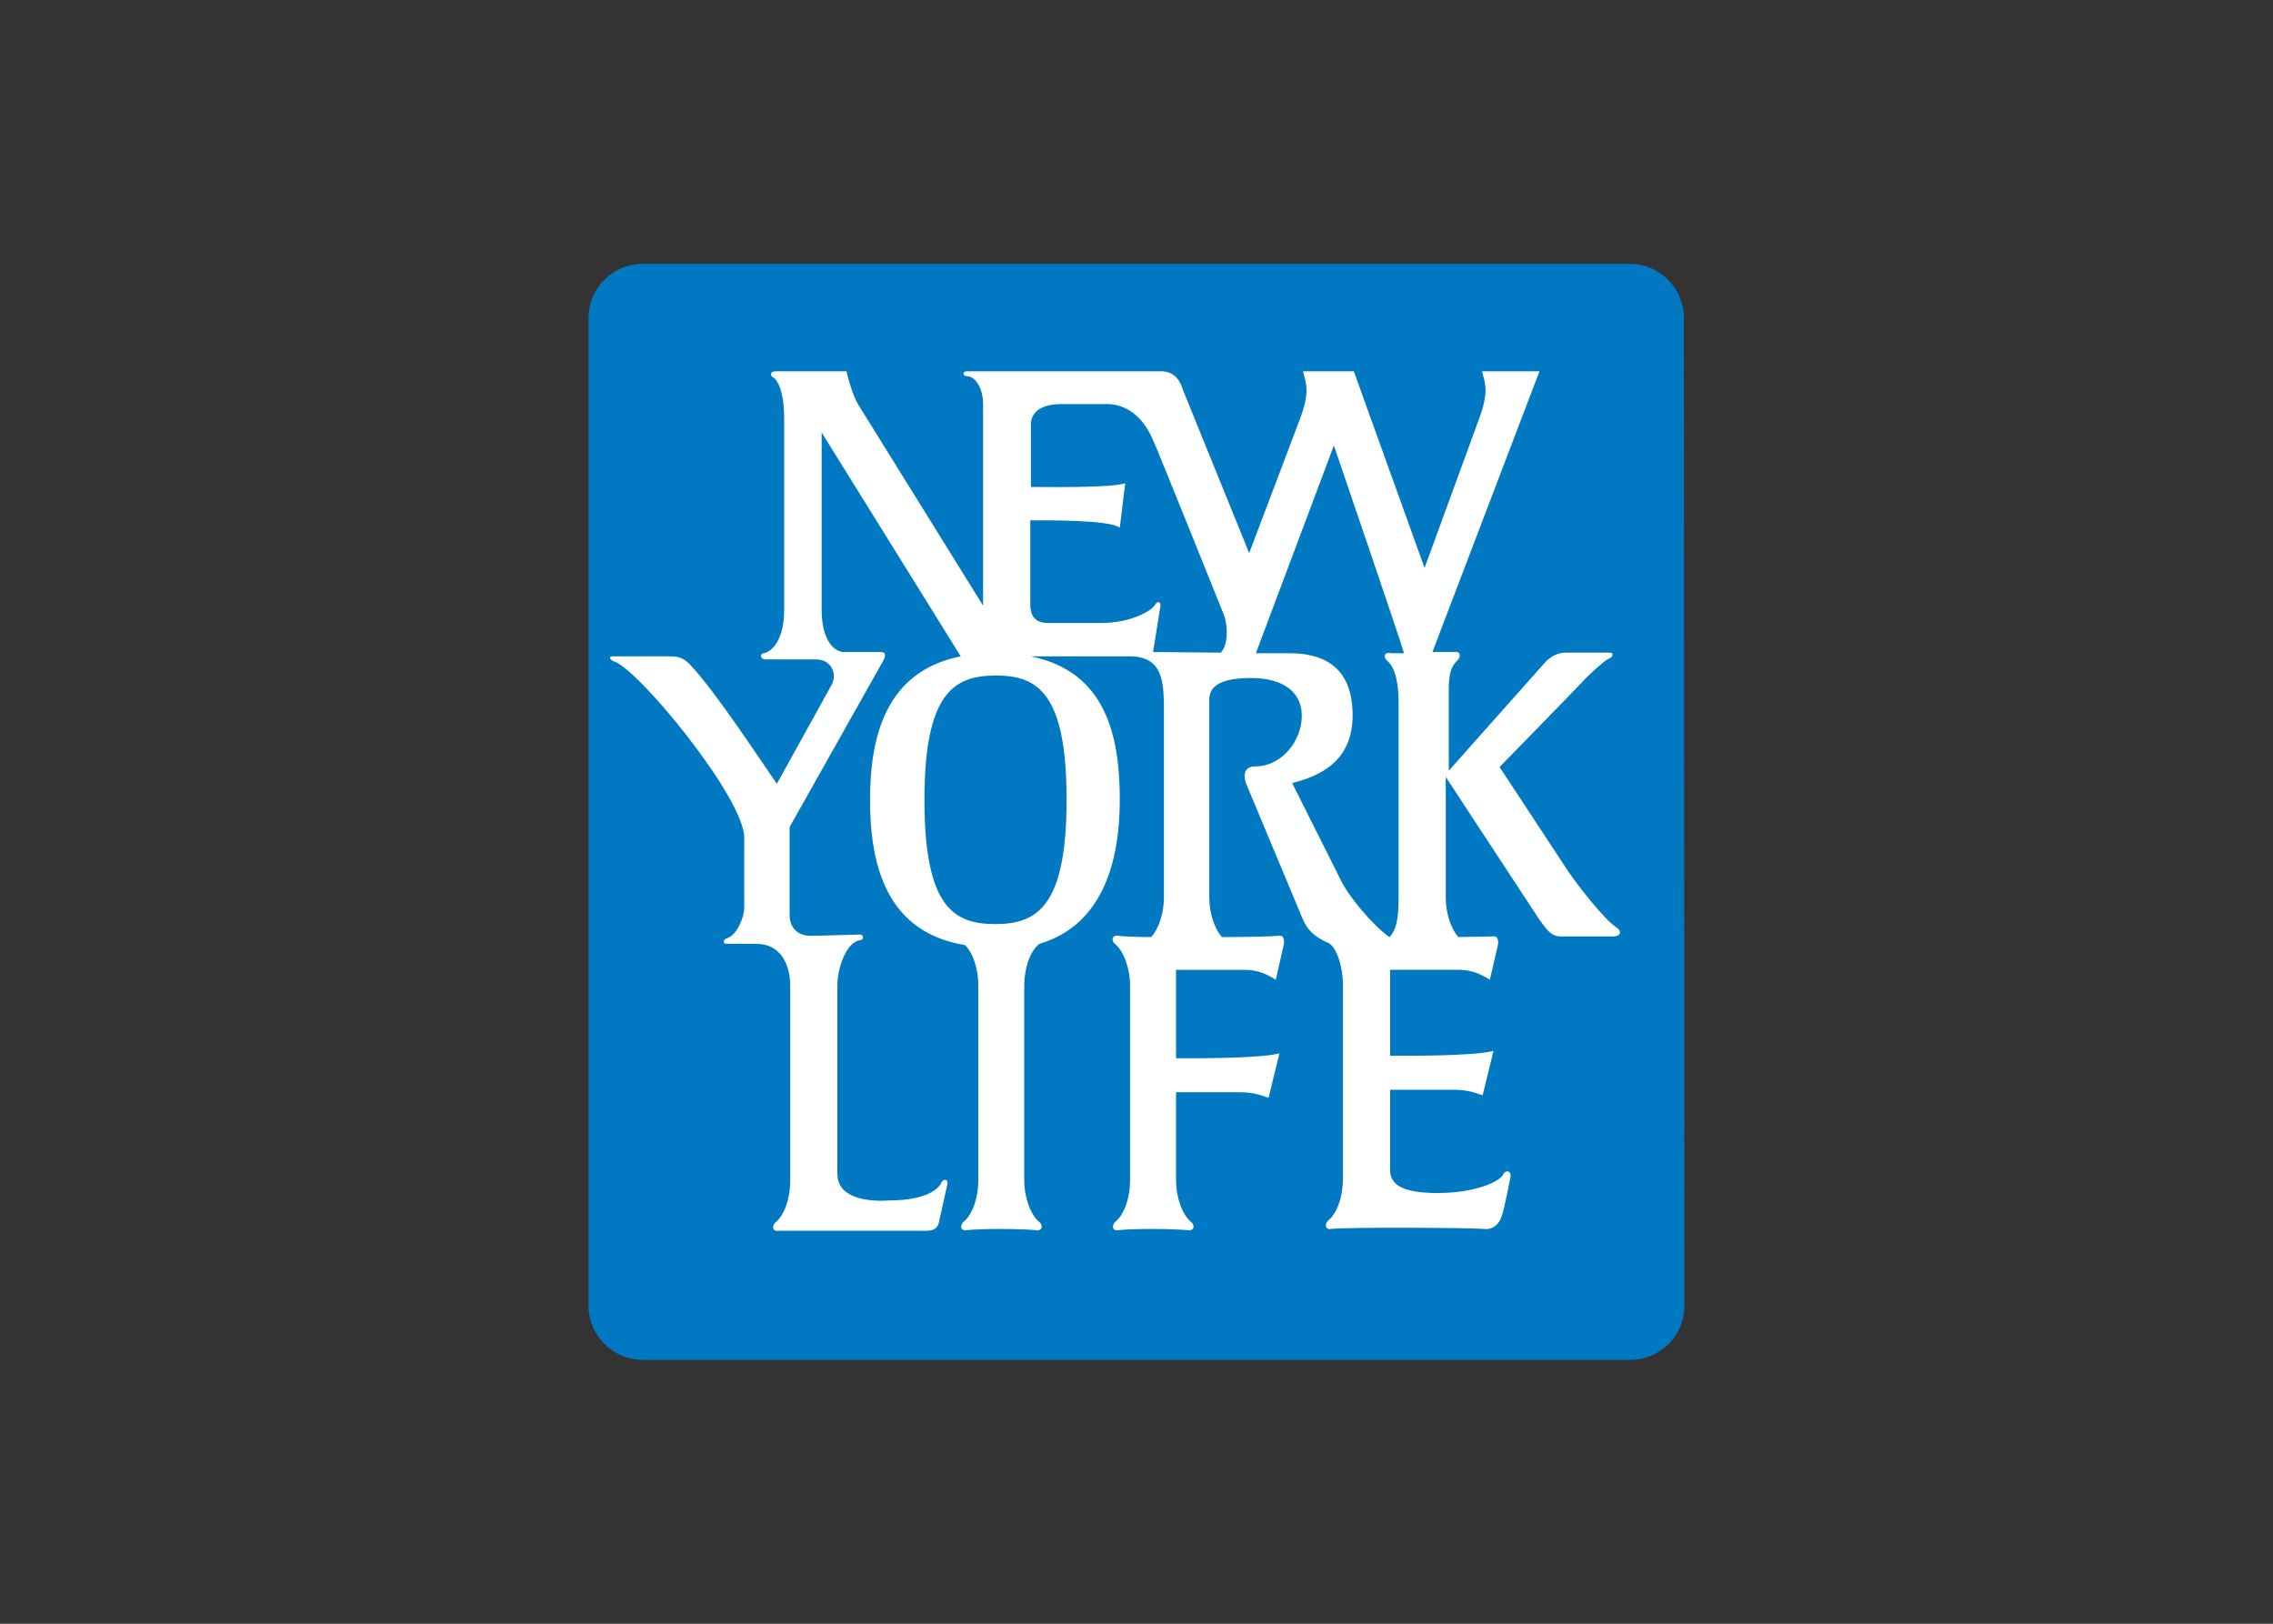
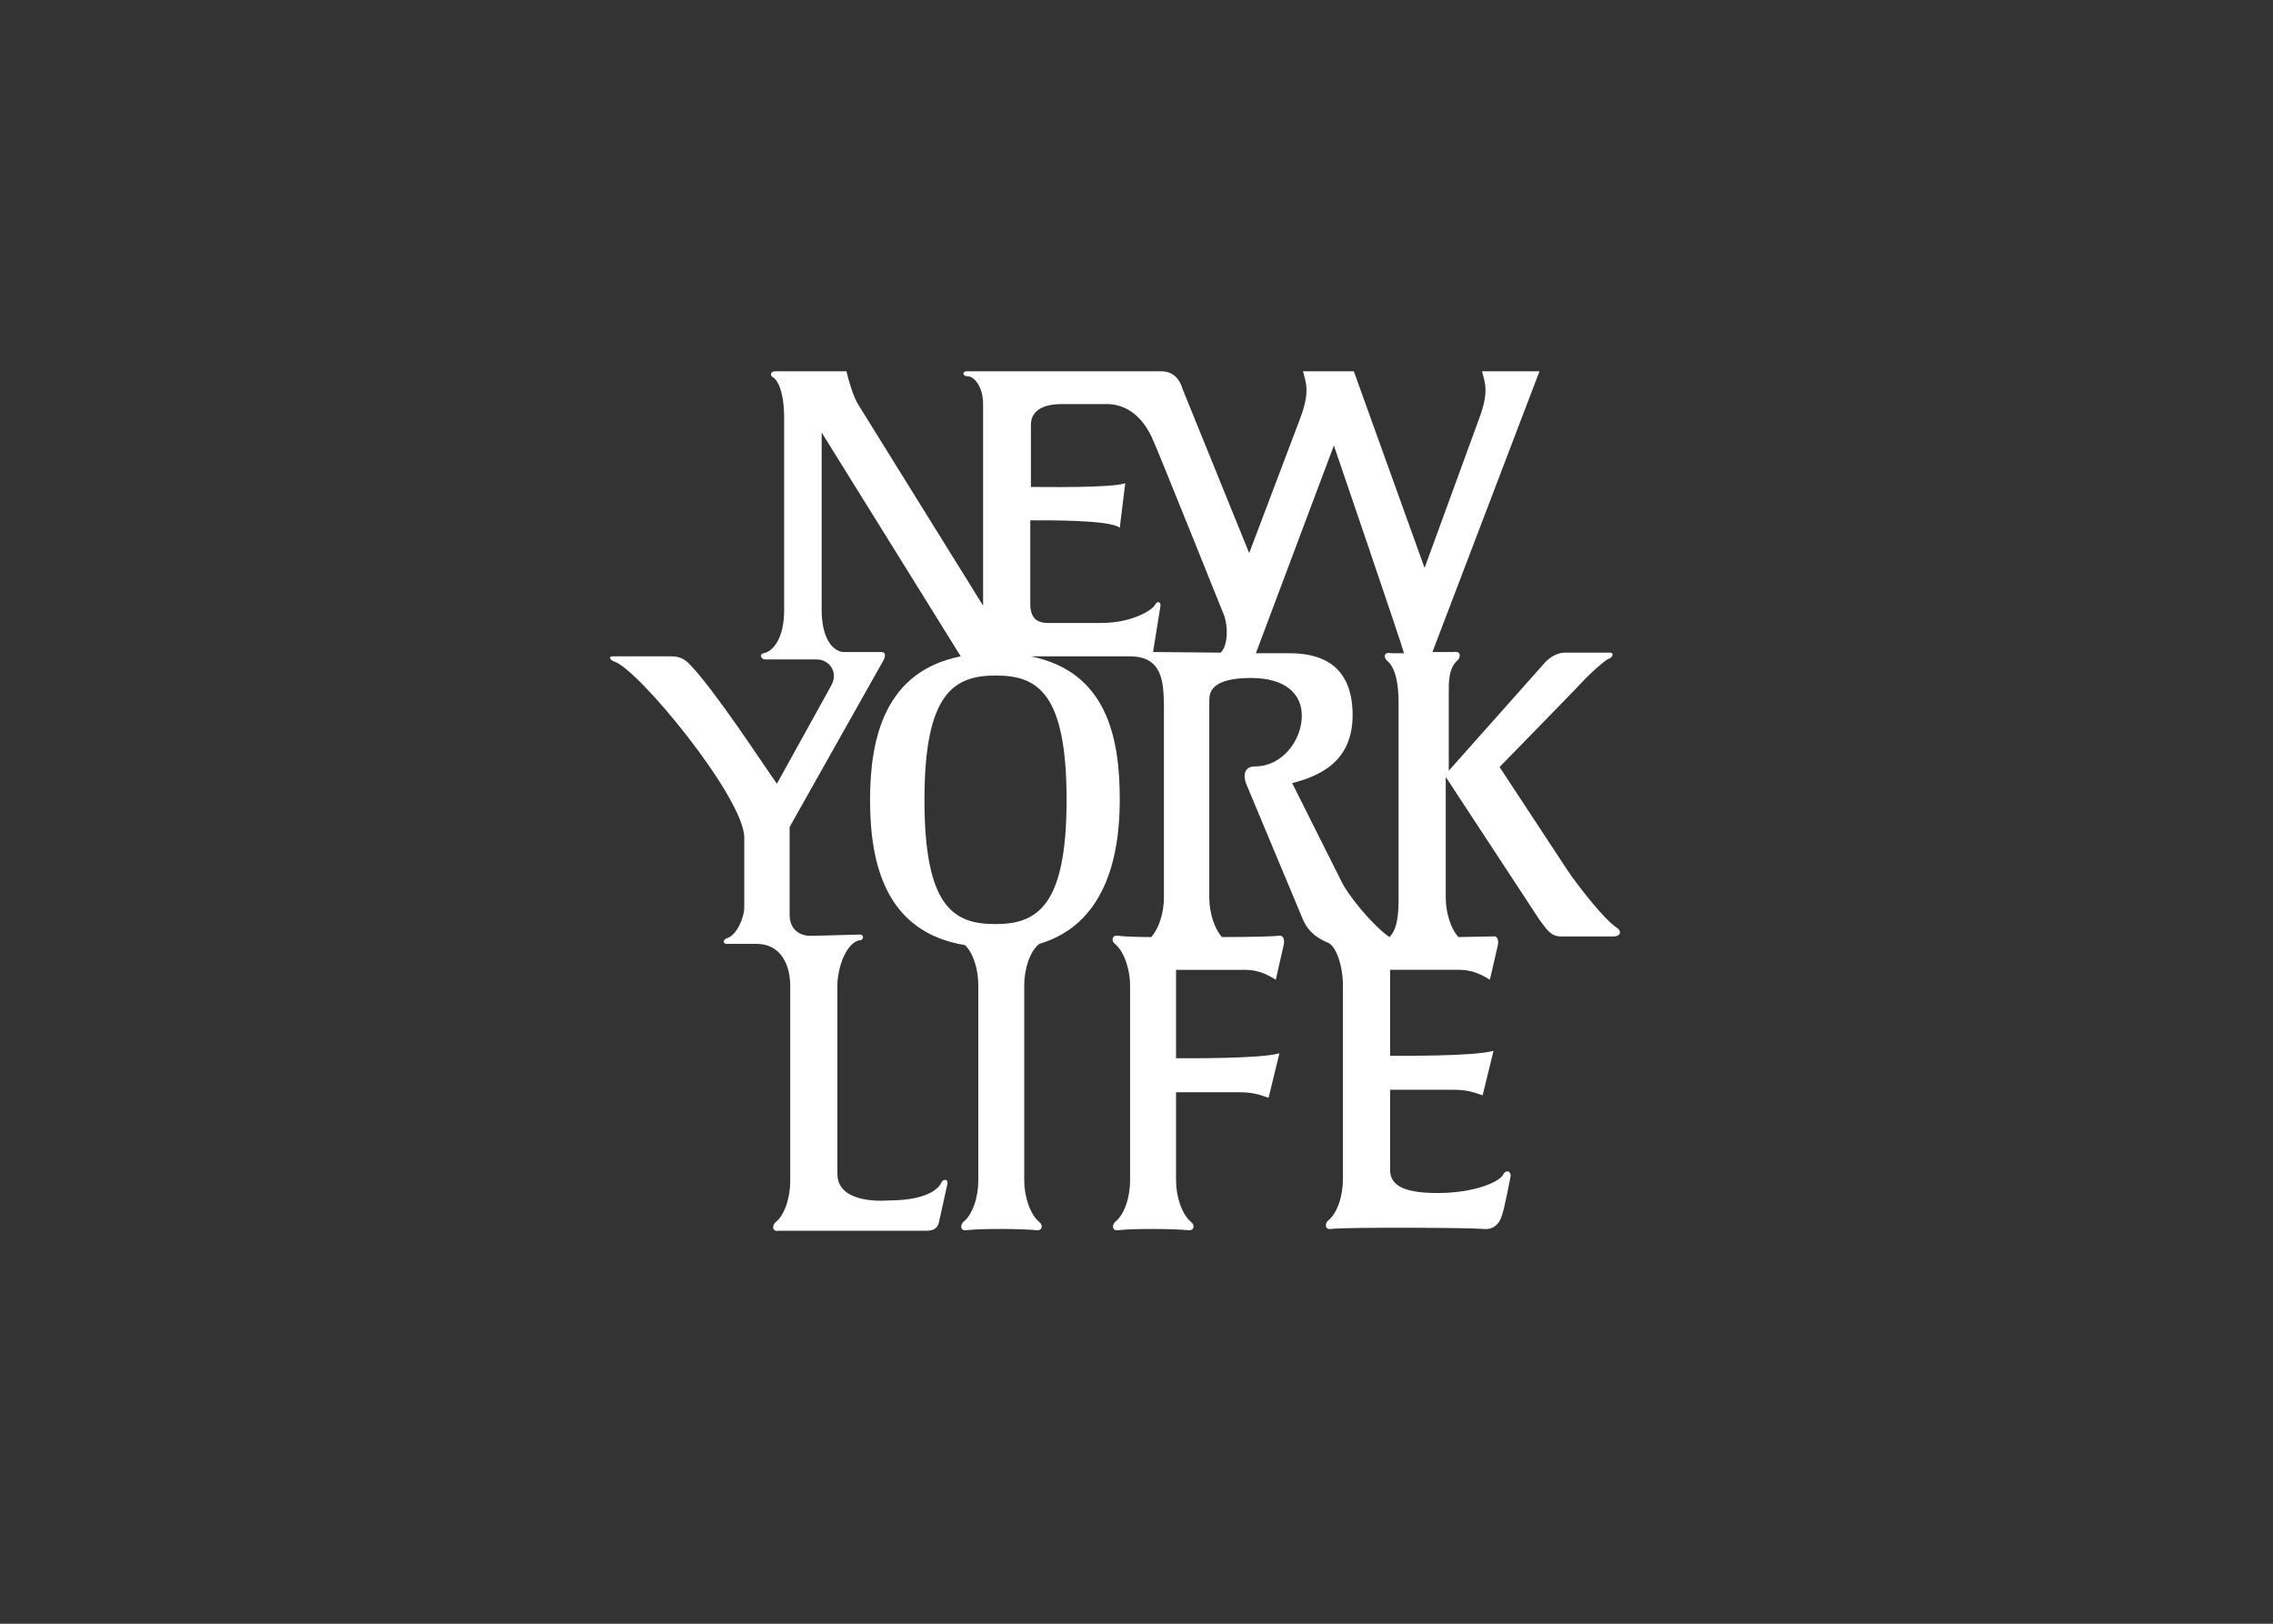
<svg xmlns="http://www.w3.org/2000/svg" clip-rule="evenodd" fill-rule="evenodd" stroke-linejoin="round" stroke-miterlimit="2" viewBox="0 0 560 400">
  <rect x="0" y="0" width="560" height="400" fill="#333333" stroke="none" />
  <g transform="matrix(5.294 0 0 5.294 145 65)">
-     <path d="m0 2.502c.003-1.374 1.134-2.502 2.508-2.502h.007 45.943c1.377-.004 2.513 1.125 2.517 2.502l.025 45.993c-.003 1.377-1.137 2.507-2.514 2.505h-45.97c-.002 0-.004 0-.006 0-1.375 0-2.507-1.13-2.51-2.505z" fill="#0079c2" />
    <path d="m37.162 18.465c.423.345.535 1.18.535 1.928v9.092c0 .69-.028 1.438-.422 1.841-.732-.49-1.942-1.928-2.28-2.676l-2.25-4.488c1.21-.317 2.841-.95 2.813-3.223-.028-2.272-1.463-2.82-2.926-2.82h-1.576l3.63-9.666s3.236 9.465 3.264 9.667h-.59c-.366-.086-.366.201-.198.345m-7.739-.374-3.152-.029.338-2.1c.056-.23-.14-.317-.253-.086-.113.23-1.07.834-2.477.834h-2.533c-.394 0-.788-.173-.788-.863v-3.913c.732 0 3.715-.029 4.165.345l.254-2.071c-.648.23-3.884.172-4.39.172v-2.906c0-.374.225-.95 1.435-.95h2.11c.535 0 1.576.231 2.196 1.814.028 0 3.264 8.056 3.264 8.056.169.517.169 1.352-.169 1.697m-7.176 6.848c0 4.977-1.38 5.783-3.32 5.783-1.943 0-3.294-.806-3.294-5.783 0-4.978 1.38-5.783 3.321-5.783 1.942 0 3.293.805 3.293 5.783m25.61 5.955c-.591-.374-1.83-1.985-2.28-2.647l-3.18-4.833s3.8-3.884 3.996-4.115c.225-.23.844-.805 1.07-.92.168-.029.31-.288.056-.288h-2.083c-.337 0-.675.201-.9.432l-4.503 5.063v-3.625c0-.431-.028-1.15.422-1.525.14-.144.14-.431-.169-.374h-1.013l4.981-13.062h-2.673c.14.547.338.95-.14 2.215l-2.534 6.934-3.292-9.149h-2.365c.14.547.337.95-.141 2.215l-2.364 6.244-3.096-7.625c-.112-.402-.394-.834-.985-.834h-9.062c-.225 0-.197.23.029.23.337 0 .731.518.731 1.295v9.38l-5.825-9.38c-.225-.374-.45-1.151-.535-1.525h-3.32c-.226 0-.254.201-.085.288.169.086.506.604.506 1.87v8.977c0 1.266-.506 1.899-.956 1.985-.197.029-.141.288.084.288h2.392c.591 0 1.013.604.675 1.208l-2.532 4.575c-.676-.95-2.843-4.287-4.053-5.553-.253-.26-.478-.374-.872-.374h-2.701c-.253 0-.113.172.028.23 1.098.288 6.079 6.358 6.079 8.2v3.251c0 .49-.366 1.323-.816 1.439-.169.057-.197.258 0 .258h1.379c1.182 0 1.576 1.036 1.576 1.957v9.092c0 .748-.253 1.582-.704 1.927-.14.144-.14.432.17.374h6.838c.253 0 .534-.028.619-.402l.394-1.784c.028-.26-.225-.202-.282-.058-.056.144-.45.835-2.476.835 0 0-2.364.23-2.364-1.237v-8.862c.056-.978.506-1.957 1.07-2.014.14 0 .196-.26-.029-.26s-1.857.058-2.336.058c-.337 0-.928-.2-.928-.978v-4.085l4.277-7.596c.113-.173.31-.547-.028-.547h-1.773c-.506-.057-.985-.69-.985-1.956v-8.258l6.473 10.416c-3.49.69-4.221 3.74-4.221 6.675 0 2.992.731 6.157 4.418 6.761.394.374.62 1.15.62 1.87v9.092c0 .748-.254 1.582-.704 1.928-.141.144-.141.431.168.374.817-.087 2.618-.058 3.209 0 .337.057.337-.26.169-.374-.423-.346-.704-1.18-.704-1.928v-9.092c0-.748.253-1.582.704-1.928 3.01-.891 3.742-3.941 3.742-6.703 0-2.935-.619-5.956-4.136-6.675h4.615c1.576 0 1.548 1.323 1.576 2.273v8.948c0 .69-.225 1.438-.591 1.841-.732 0-1.295-.029-1.52-.058-.338-.057-.338.26-.169.374.422.346.704 1.18.704 1.928v9.092c0 .748-.253 1.582-.704 1.928-.14.144-.14.431.17.374.815-.087 2.616-.058 3.207 0 .338.057.338-.26.17-.374-.423-.346-.704-1.18-.704-1.928v-4.114h2.927c.59 0 .9.086 1.379.259l.506-2.072c-.9.259-4.306.23-4.812.23v-4.114h3.208c.591 0 1.013.201 1.435.46l.366-1.611c.056-.23 0-.49-.253-.432-.253.03-1.323.058-2.617.058-.366-.403-.591-1.15-.591-1.841v-9.179c0-.402.14-1.035 1.941-1.035 1.576 0 2.392.719 2.364 1.812-.028 1.122-.928 2.302-2.167 2.302-.534 0-.562.432-.422.806.141.345 2.646 6.33 2.646 6.33.168.373.45.776 1.153 1.064.423.173.704 1.18.704 1.928v9.091c0 .749-.253 1.583-.704 1.928-.14.144-.14.432.17.374.815-.086 6.416-.057 7.035 0 .45.058.732-.172.872-.546.141-.346.423-1.87.423-1.87.056-.26-.197-.375-.338-.116-.14.317-1.267.863-3.068.863-1.8 0-2.167-.489-2.195-1.035v-3.77h2.927c.591 0 .9.087 1.379.26l.507-2.072c-.901.259-4.306.23-4.813.23v-4h3.208c.591 0 1.014.202 1.436.461l.366-1.582c.056-.23 0-.49-.254-.432l-1.576.029c-.366-.403-.59-1.15-.59-1.841v-5.61l4.361 6.645c.31.403.507.777.985.777h2.449c.366 0 .394-.259.169-.403" fill="#fff" />
  </g>
</svg>